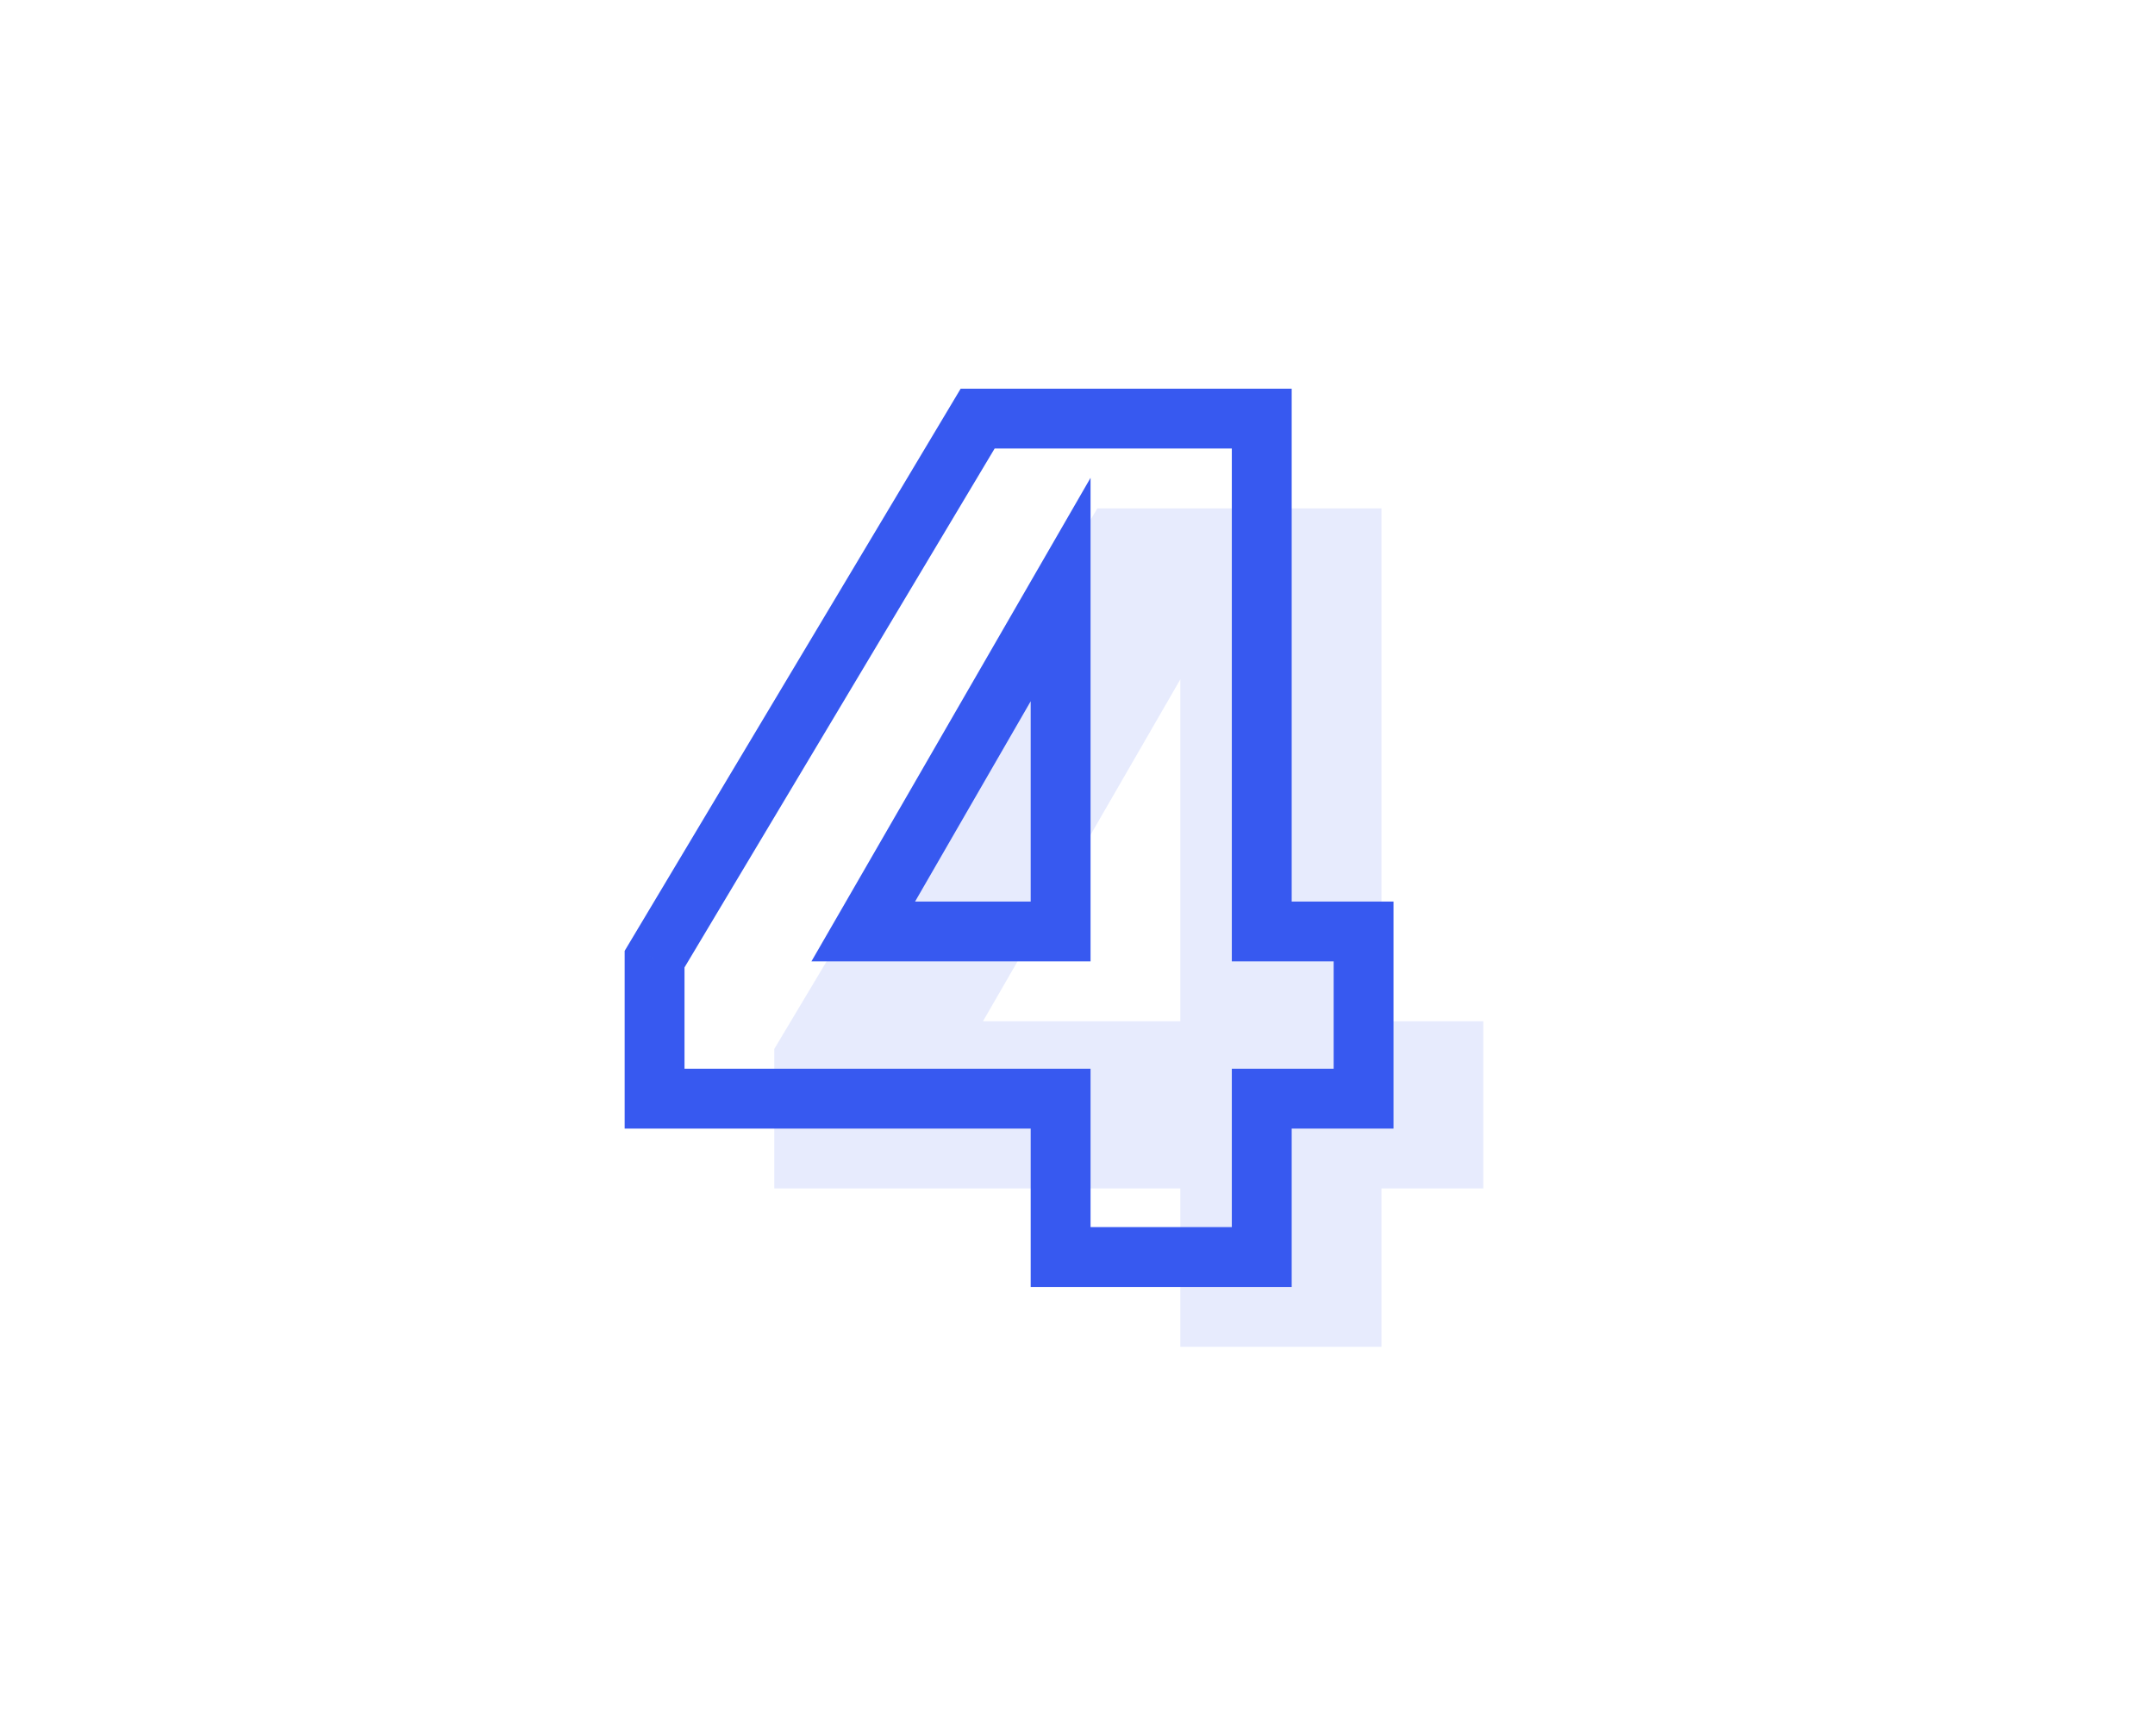
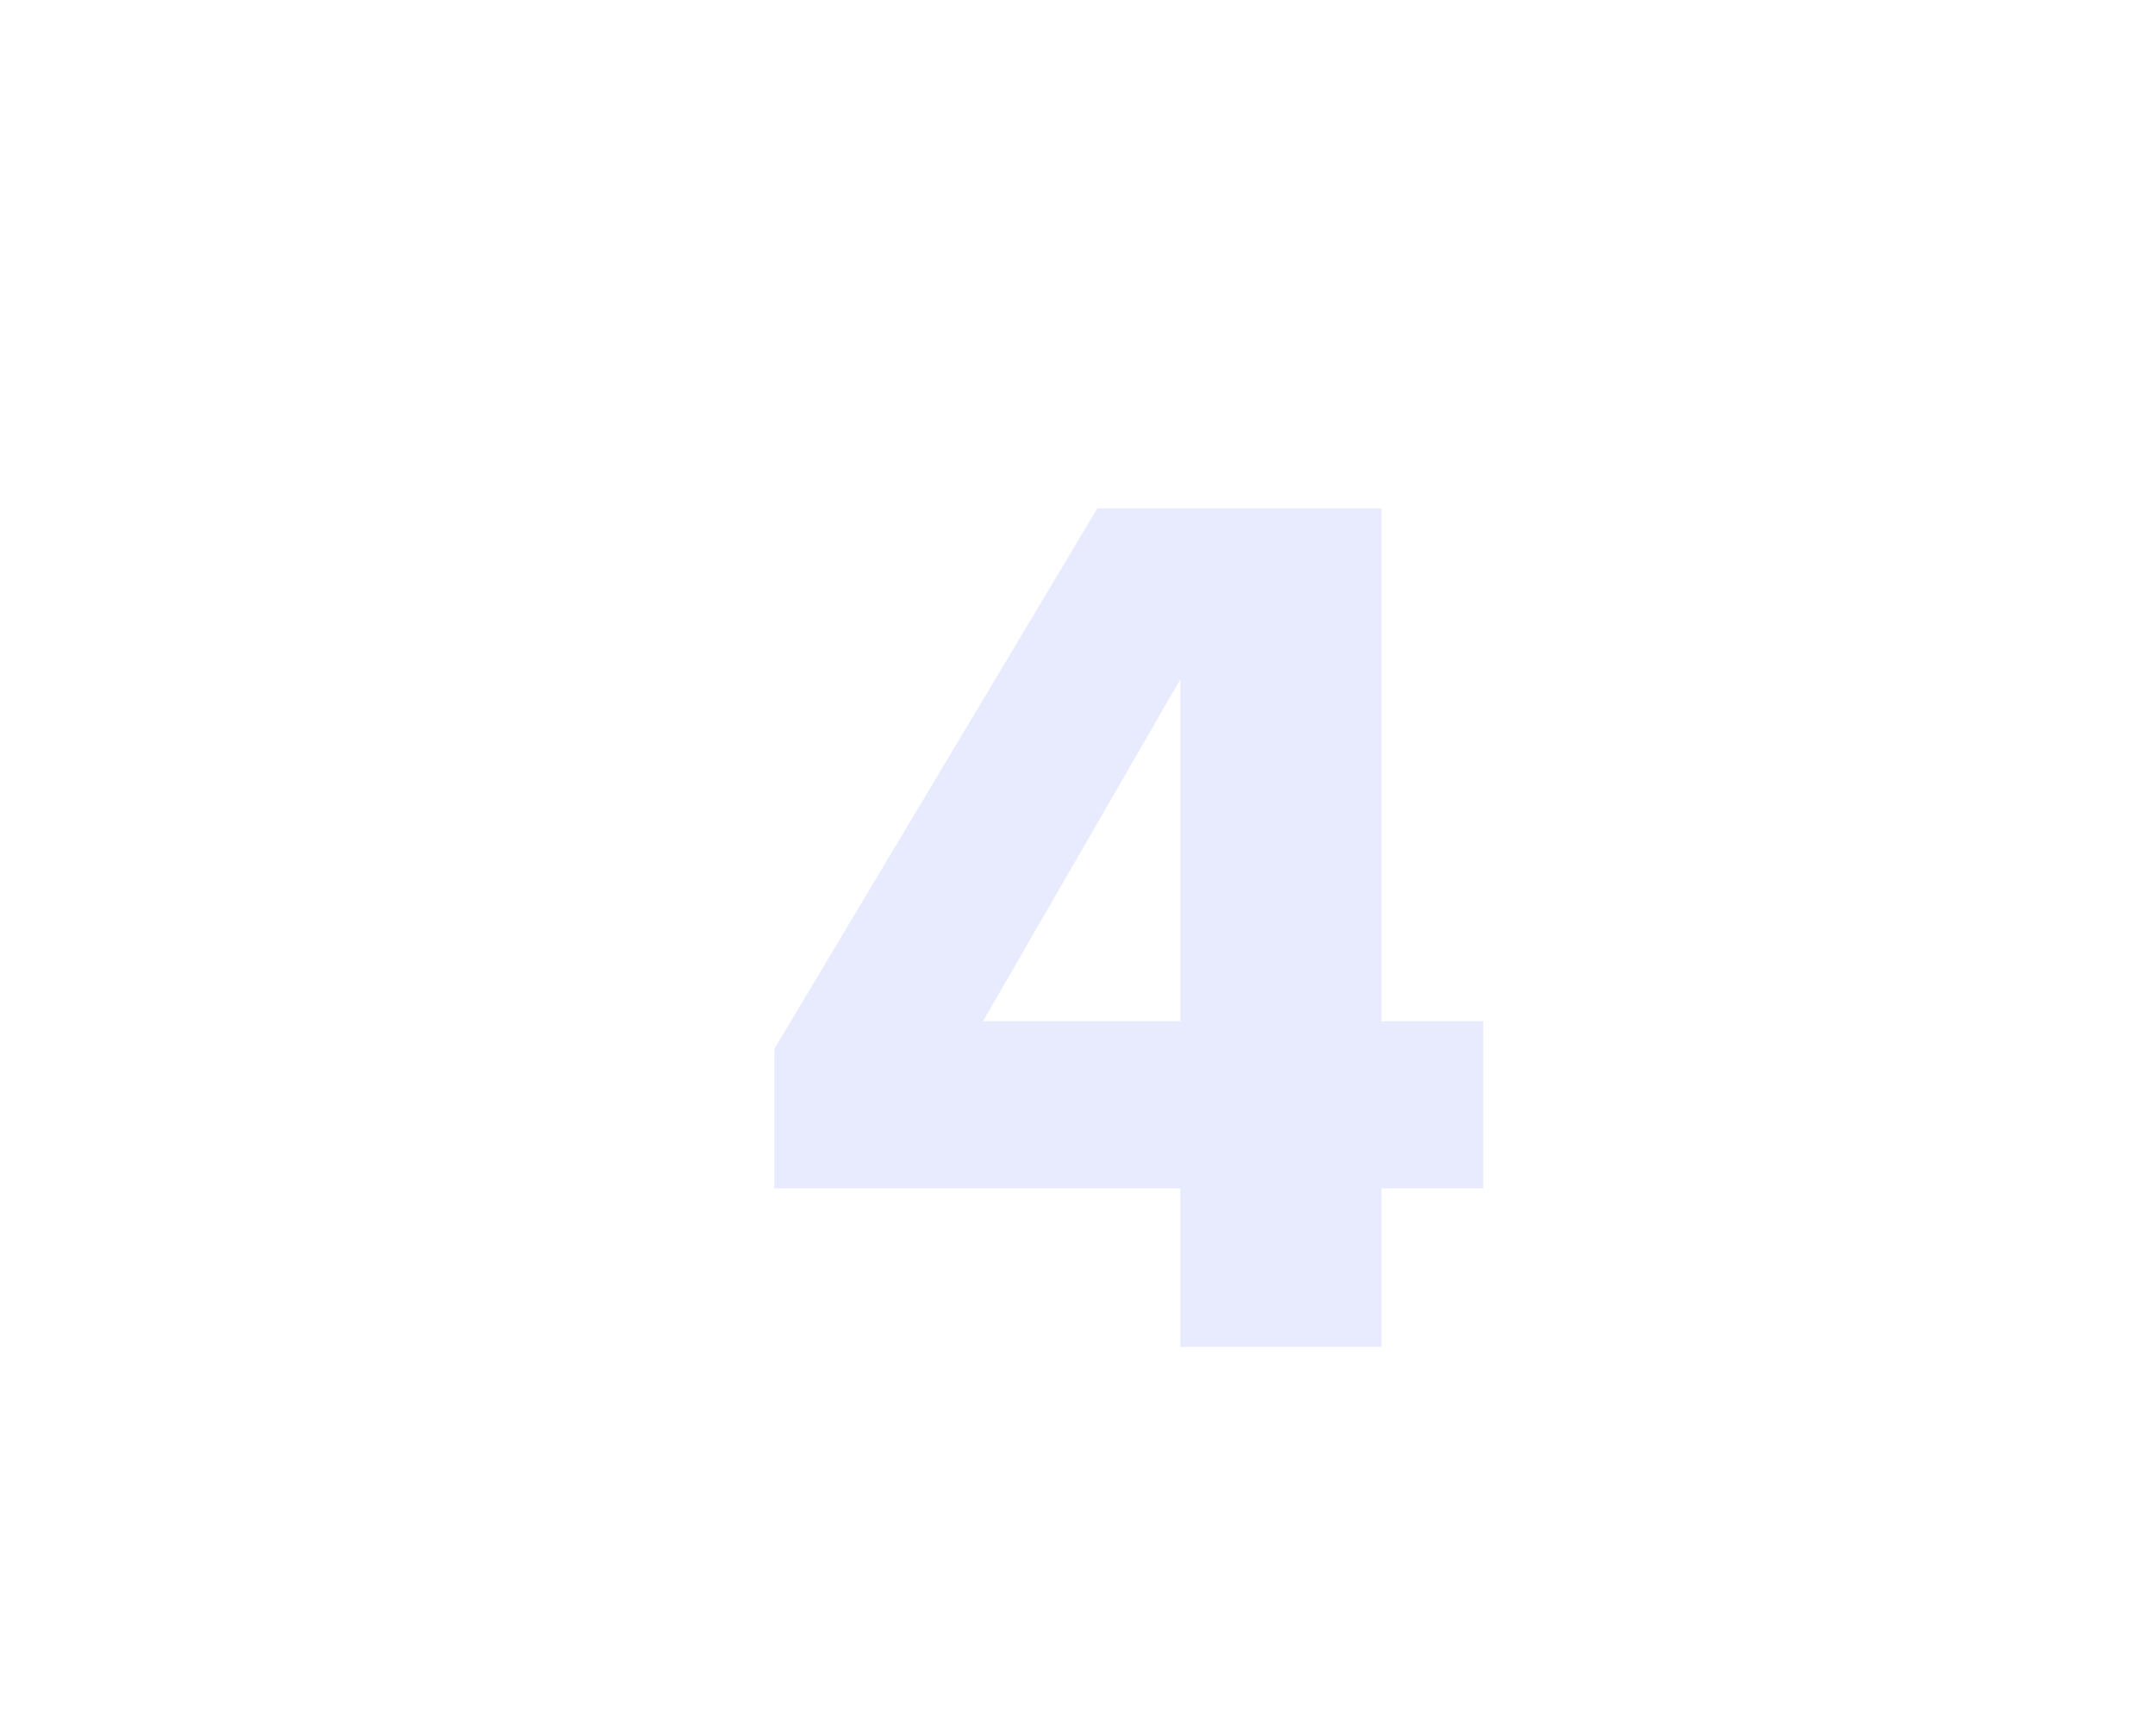
<svg xmlns="http://www.w3.org/2000/svg" width="72" height="58" viewBox="0 0 72 58" fill="none">
  <path d="M46.156 16.986V34.122H49.558V39.708H46.156V45H39.436V39.708H25.87V35.046L36.664 16.986H46.156ZM32.842 34.122H39.436V22.698L32.842 34.122Z" fill="#3759F0" fill-opacity="0.12" />
-   <path d="M42.156 13.986H43.156V12.986H42.156V13.986ZM42.156 31.122H41.156V32.122H42.156V31.122ZM45.558 31.122H46.558V30.122H45.558V31.122ZM45.558 36.708V37.708H46.558V36.708H45.558ZM42.156 36.708V35.708H41.156V36.708H42.156ZM42.156 42V43H43.156V42H42.156ZM35.436 42H34.436V43H35.436V42ZM35.436 36.708H36.436V35.708H35.436V36.708ZM21.87 36.708H20.87V37.708H21.87V36.708ZM21.87 32.046L21.012 31.533L20.87 31.77V32.046H21.87ZM32.664 13.986V12.986H32.097L31.806 13.473L32.664 13.986ZM28.842 31.122L27.976 30.622L27.11 32.122H28.842V31.122ZM35.436 31.122V32.122H36.436V31.122H35.436ZM35.436 19.698H36.436V15.965L34.57 19.198L35.436 19.698ZM41.156 13.986V31.122H43.156V13.986H41.156ZM42.156 32.122H45.558V30.122H42.156V32.122ZM44.558 31.122V36.708H46.558V31.122H44.558ZM45.558 35.708H42.156V37.708H45.558V35.708ZM41.156 36.708V42H43.156V36.708H41.156ZM42.156 41H35.436V43H42.156V41ZM36.436 42V36.708H34.436V42H36.436ZM35.436 35.708H21.87V37.708H35.436V35.708ZM22.87 36.708V32.046H20.87V36.708H22.87ZM22.729 32.559L33.523 14.499L31.806 13.473L21.012 31.533L22.729 32.559ZM32.664 14.986H42.156V12.986H32.664V14.986ZM28.842 32.122H35.436V30.122H28.842V32.122ZM36.436 31.122V19.698H34.436V31.122H36.436ZM34.57 19.198L27.976 30.622L29.708 31.622L36.302 20.198L34.57 19.198Z" fill="#3759F0" />
</svg>